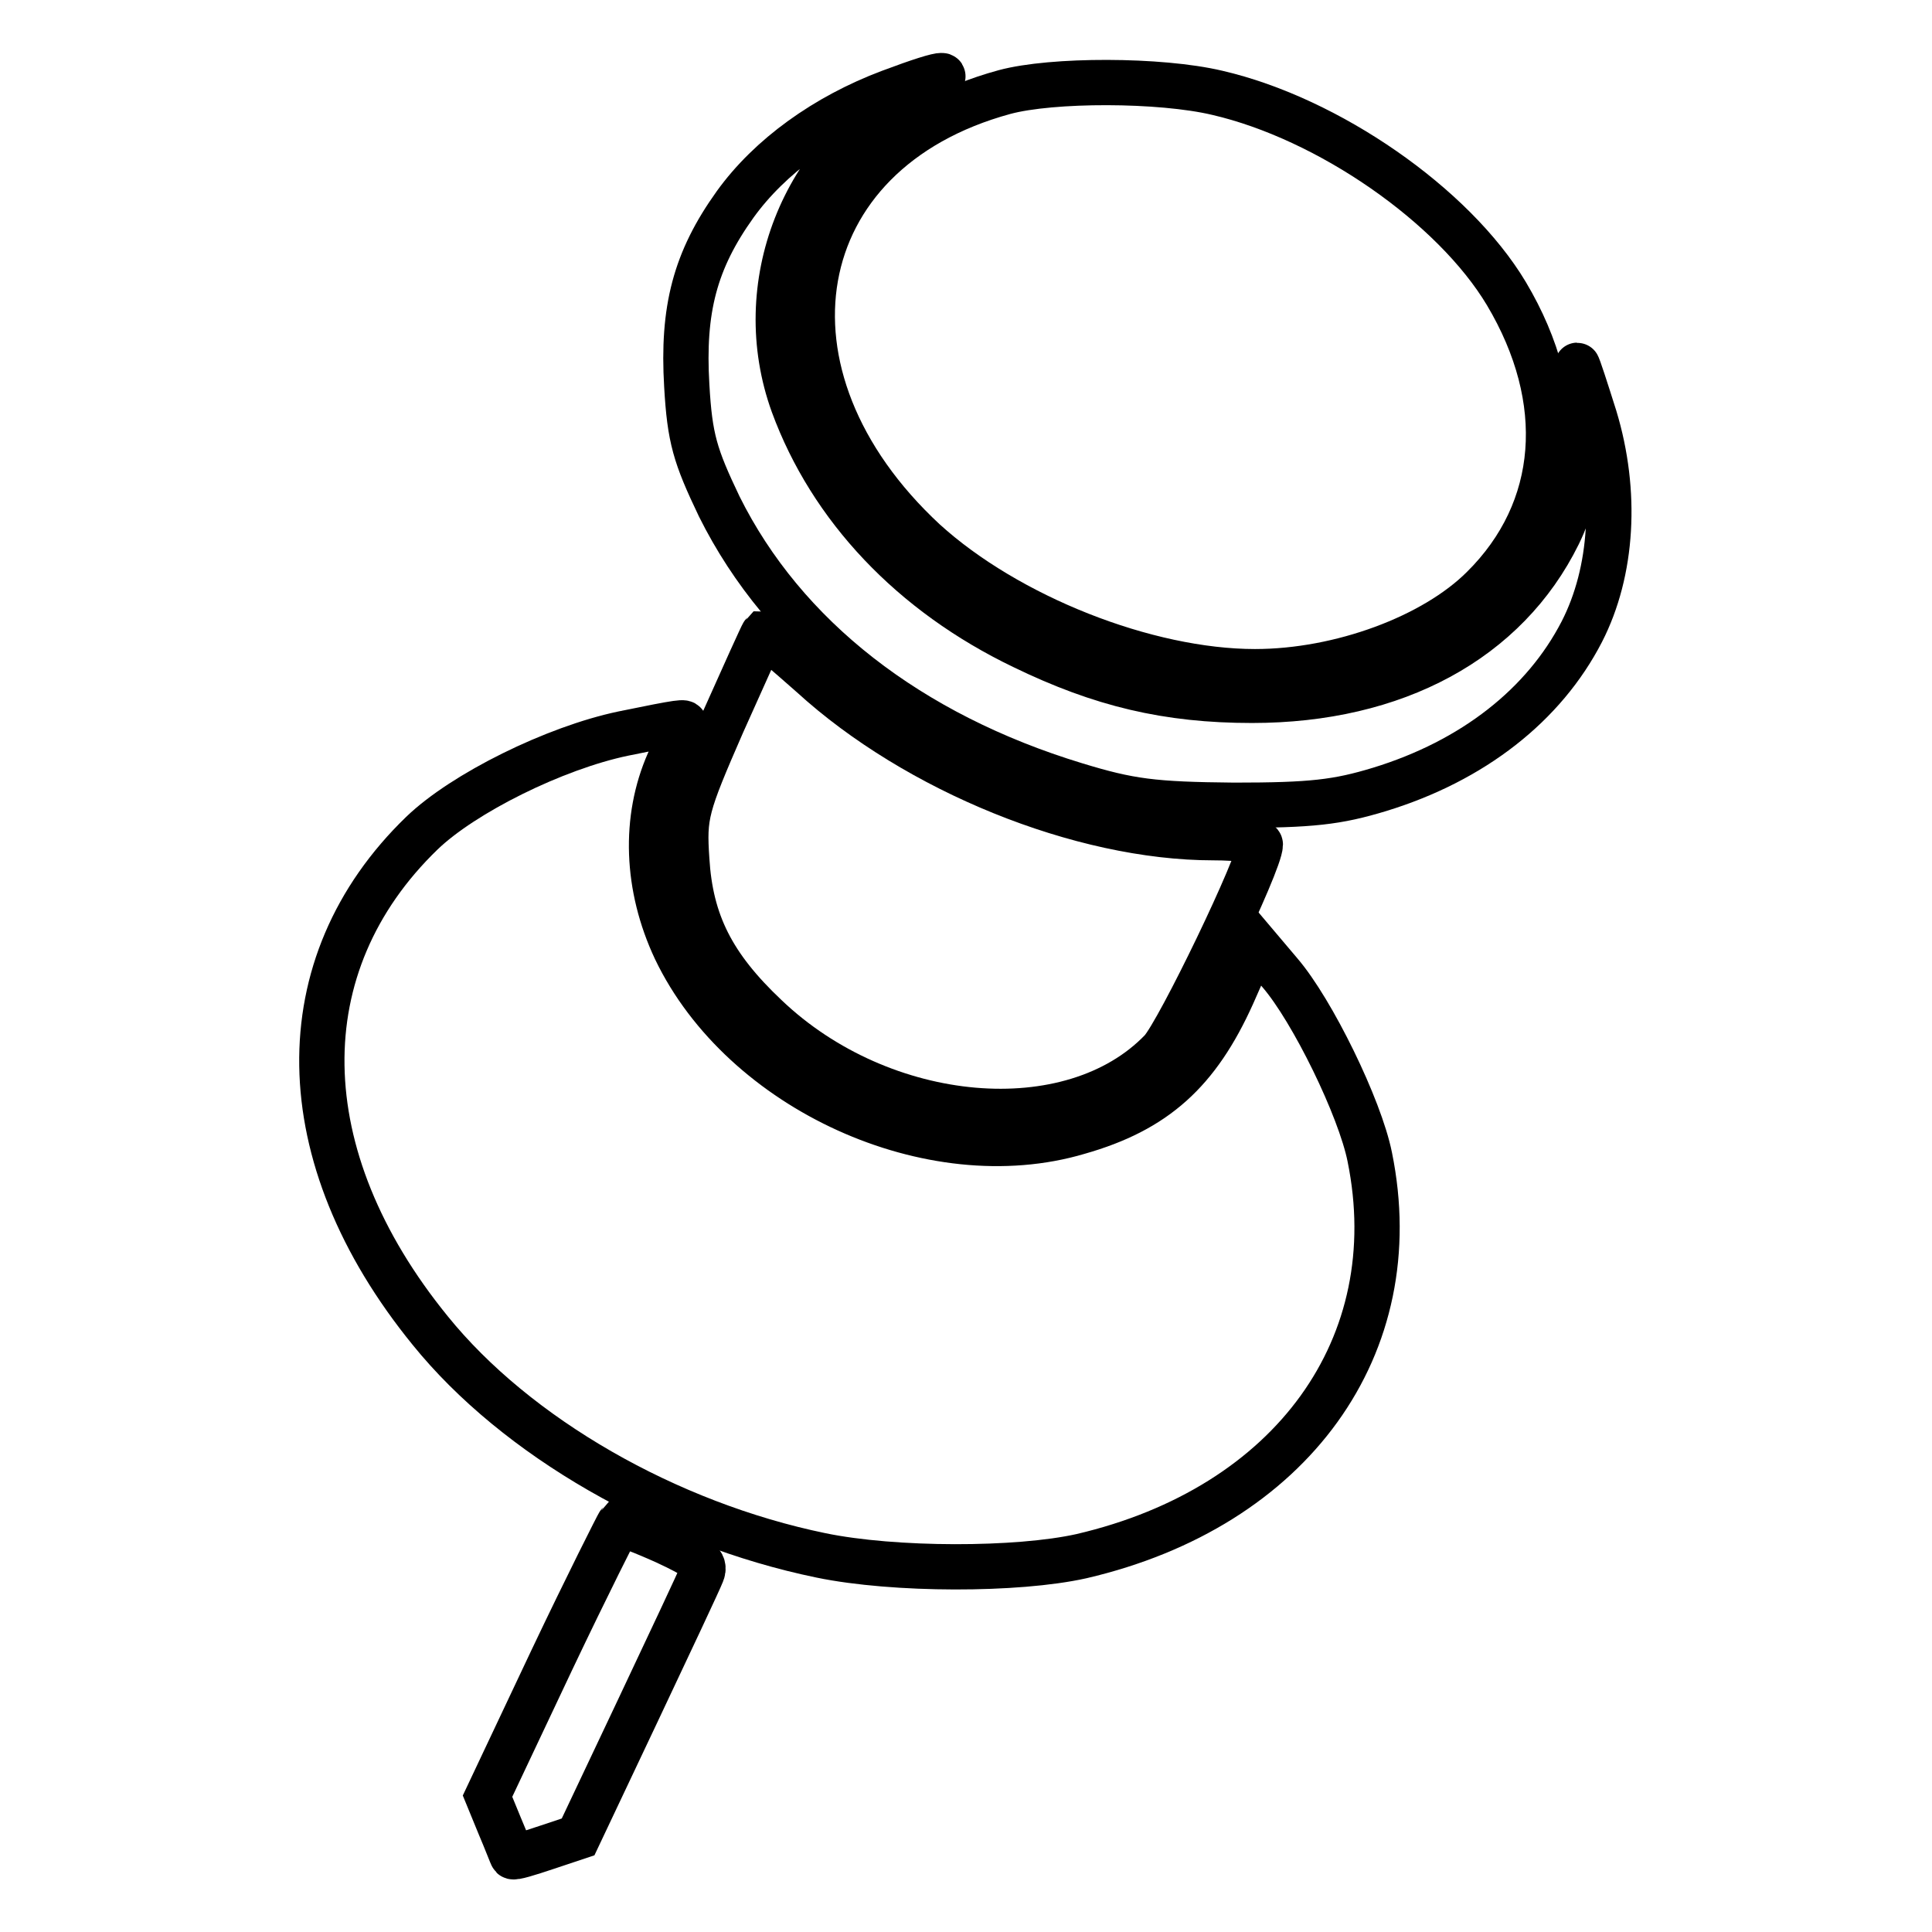
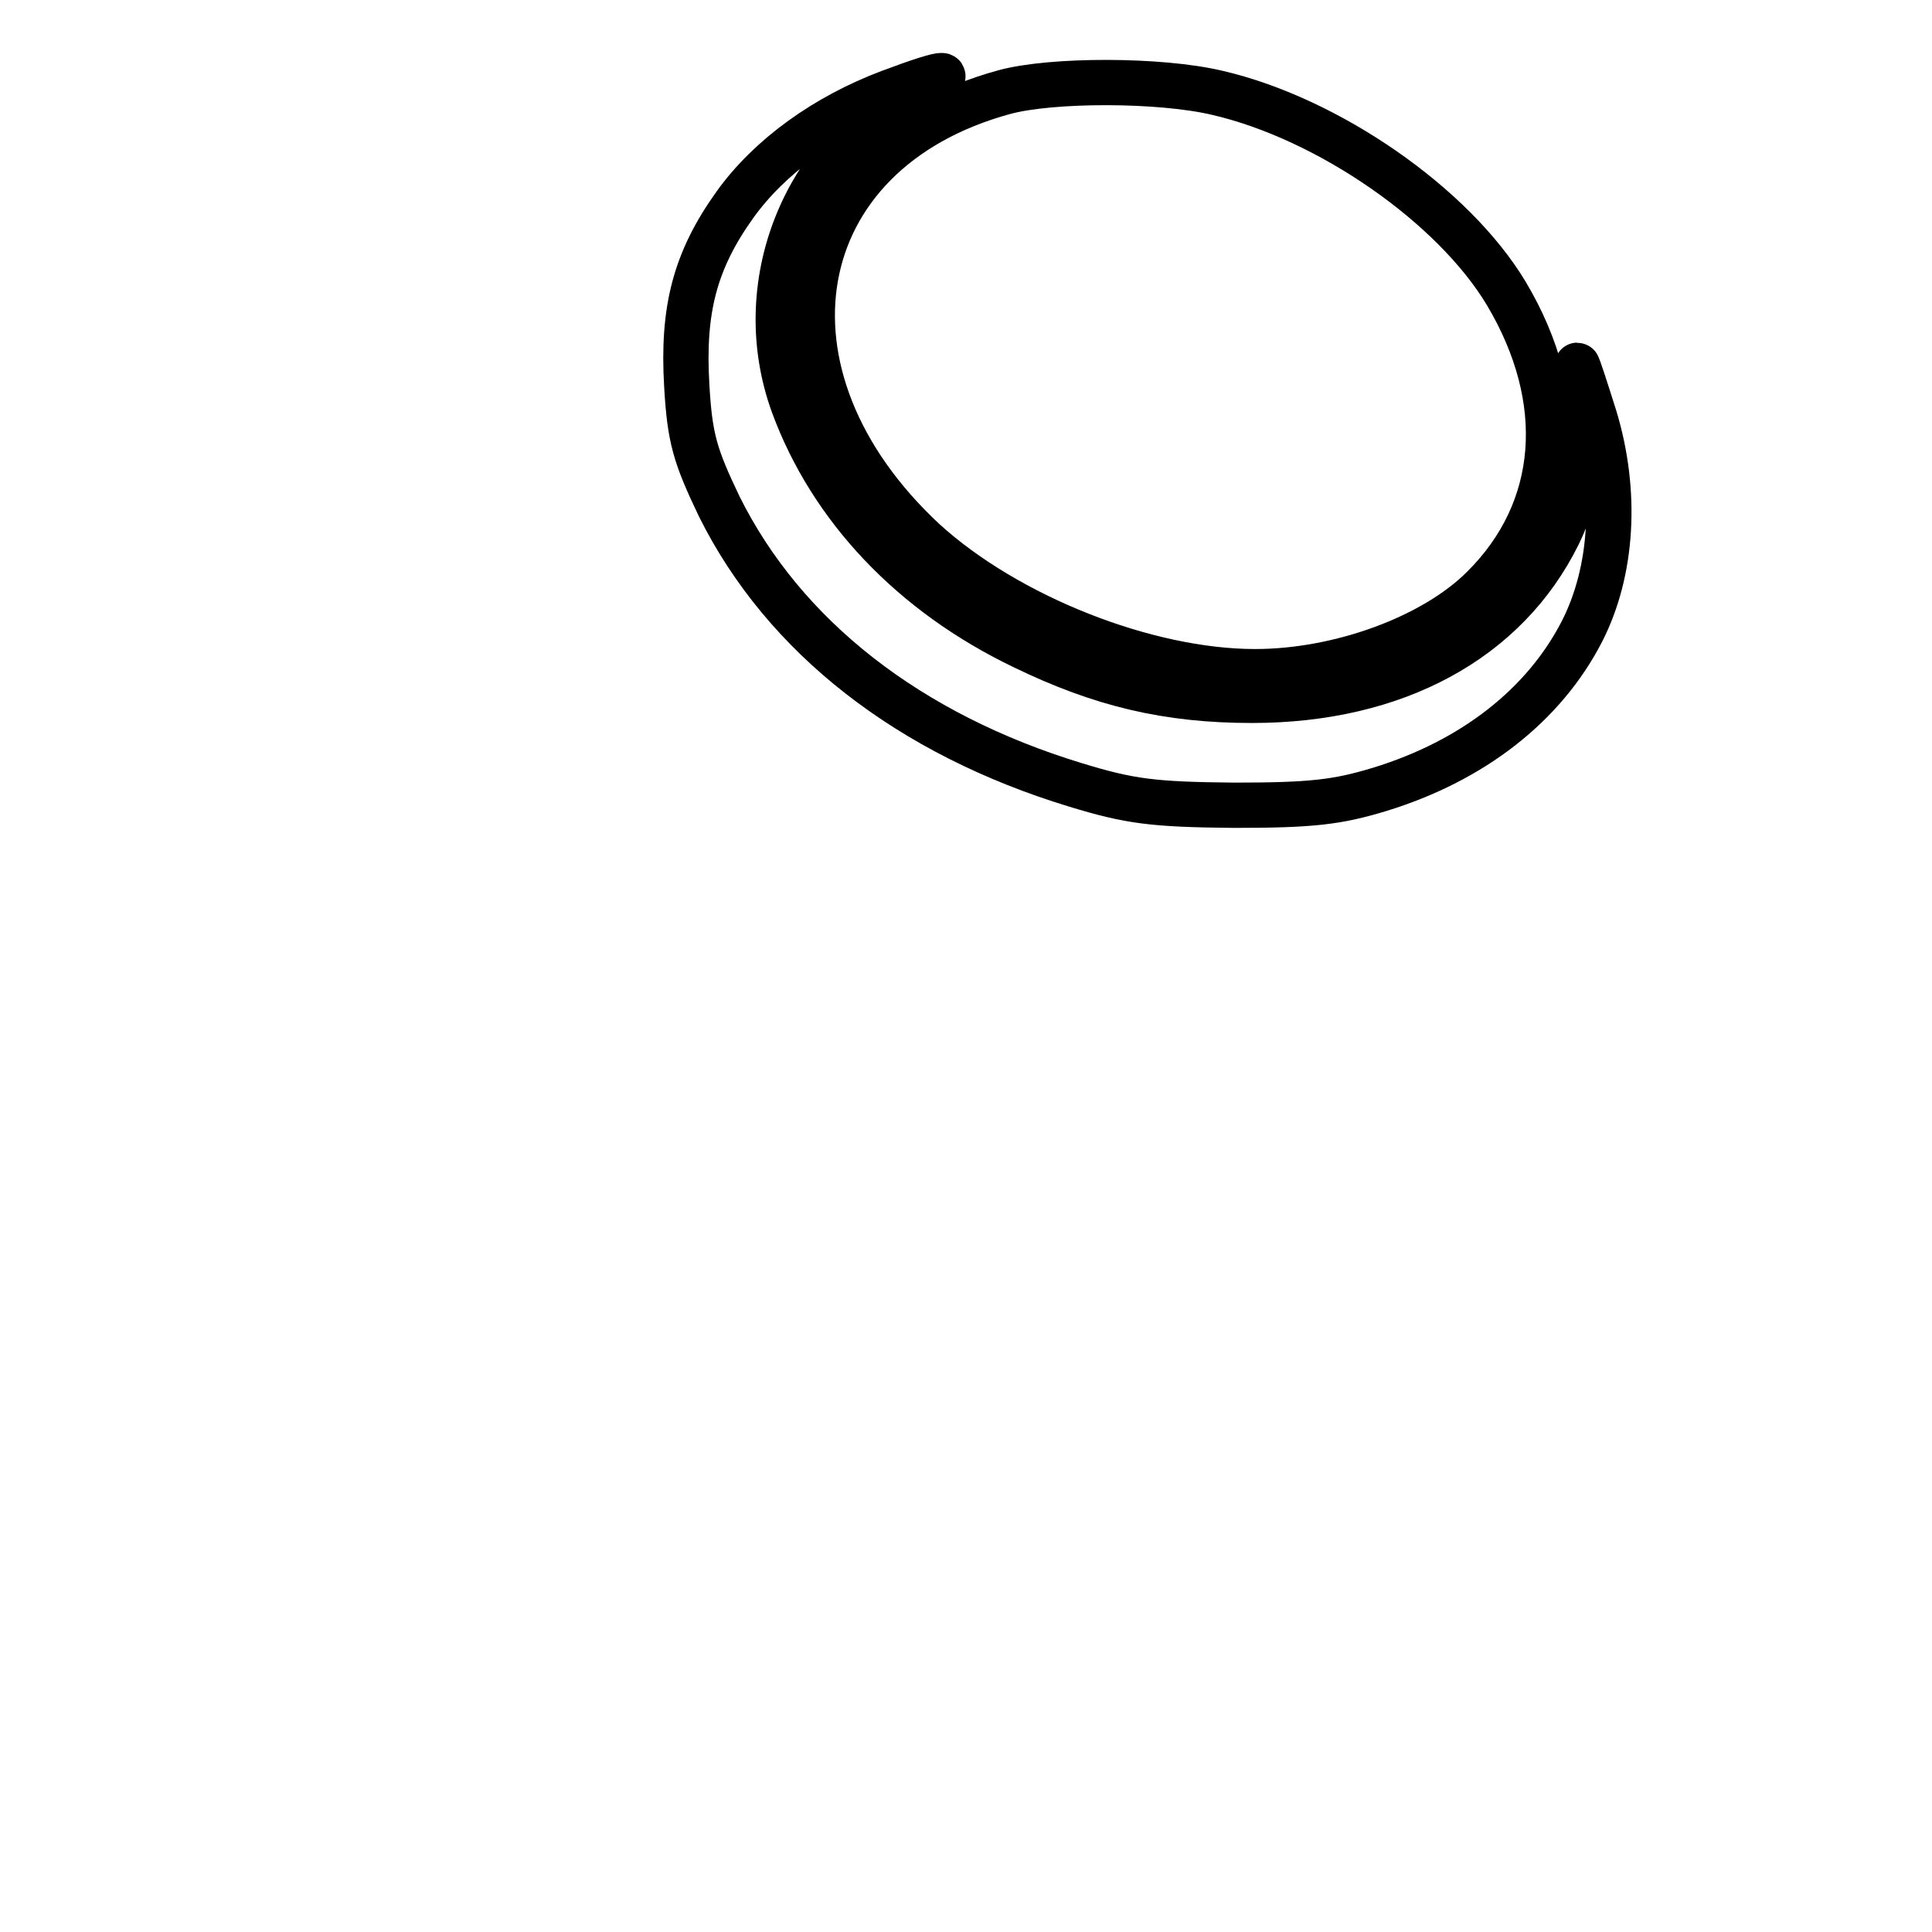
<svg xmlns="http://www.w3.org/2000/svg" version="1.1" x="0px" y="0px" viewBox="0 0 256 256" enable-background="new 0 0 256 256" xml:space="preserve">
  <g>
    <g>
      <path stroke-width="6" fill-opacity="0" stroke="#000000" d="M117.9,12.2c-8.5,3.2-15.9,8.5-20.5,14.9c-5.3,7.4-7,13.9-6.4,24c0.4,7,1.1,9.3,4.3,16  c8.6,17.3,25.2,30.2,47.2,36.9c7.2,2.2,10.3,2.6,21,2.7c10.3,0,13.7-0.4,19.3-2.1c12.4-3.8,21.8-11.2,26.8-20.9  c4.1-8,4.7-18.5,1.7-28.4c-1.2-3.8-2.2-6.9-2.3-6.9c-0.1,0-0.2,4.1-0.2,8.9c-0.1,7.3-0.5,9.8-2.3,13.5c-6.9,14-21.6,22-40.6,22  c-11.2,0-20-2.1-30.3-7.1c-14.8-7.1-25.5-18.5-30.5-32.1c-5.7-15.7,1.3-33.5,16.1-41.2C127.2,9.3,125.9,9.2,117.9,12.2z" />
      <path stroke-width="6" fill-opacity="0" stroke="#000000" d="M133.1,12.2c-29,7.9-34.2,37.6-10.6,59.5c11,10,29.4,17.3,43.8,17.3c11.3,0,23.7-4.6,30.2-11.1  c10.4-10.3,11.5-24.9,3.1-39c-7-11.7-23.6-23.2-38.3-26.6C153.7,10.5,139.4,10.5,133.1,12.2z" />
-       <path stroke-width="6" fill-opacity="0" stroke="#000000" d="M95.7,95.9c-4.8,11-5.1,12.1-4.7,18c0.5,8.3,3.4,14.1,10.5,20.8c15.4,14.7,40.5,16.9,52.4,4.5  c2.3-2.5,13.1-24.9,13.1-27.3c0-0.5-2.8-0.9-6.2-0.9c-17.6,0-39.4-8.9-53.2-21.5c-3.4-3-6.3-5.5-6.5-5.5  C101,84.1,98.6,89.4,95.7,95.9z" />
-       <path stroke-width="6" fill-opacity="0" stroke="#000000" d="M82.6,97.2c-9.1,1.9-21.2,7.9-26.7,13.2c-18,17.4-17.7,42.8,1.1,65.9c11.4,14.1,31.4,25.6,51.8,29.8  c9.7,2,26,2,34.5,0.1c27.9-6.5,43.3-27.9,38.2-52.9c-1.3-6.5-7.6-19.4-11.9-24.4l-3.3-3.9l-3,6.8c-4.6,10.2-10.2,15.3-20.4,18.2  c-19.5,5.8-44.5-5.6-53.4-24.2c-3.9-8.3-4.2-17.3-0.9-24.8c1.2-2.6,2.1-4.8,2.1-5C90.8,95.6,90.4,95.6,82.6,97.2z" />
-       <path stroke-width="6" fill-opacity="0" stroke="#000000" d="M73.1,220l-8.5,18l1.6,3.9c0.9,2.1,1.6,4,1.7,4.1c0.2,0.2,2.1-0.4,4.5-1.2l4.2-1.4l7.9-16.7  c4.3-9.1,8.2-17.4,8.5-18.2c0.6-1.4-0.5-2.2-4.8-4.2c-3.1-1.4-5.8-2.4-6.2-2.4C81.9,202,77.8,210.1,73.1,220z" />
    </g>
  </g>
</svg>